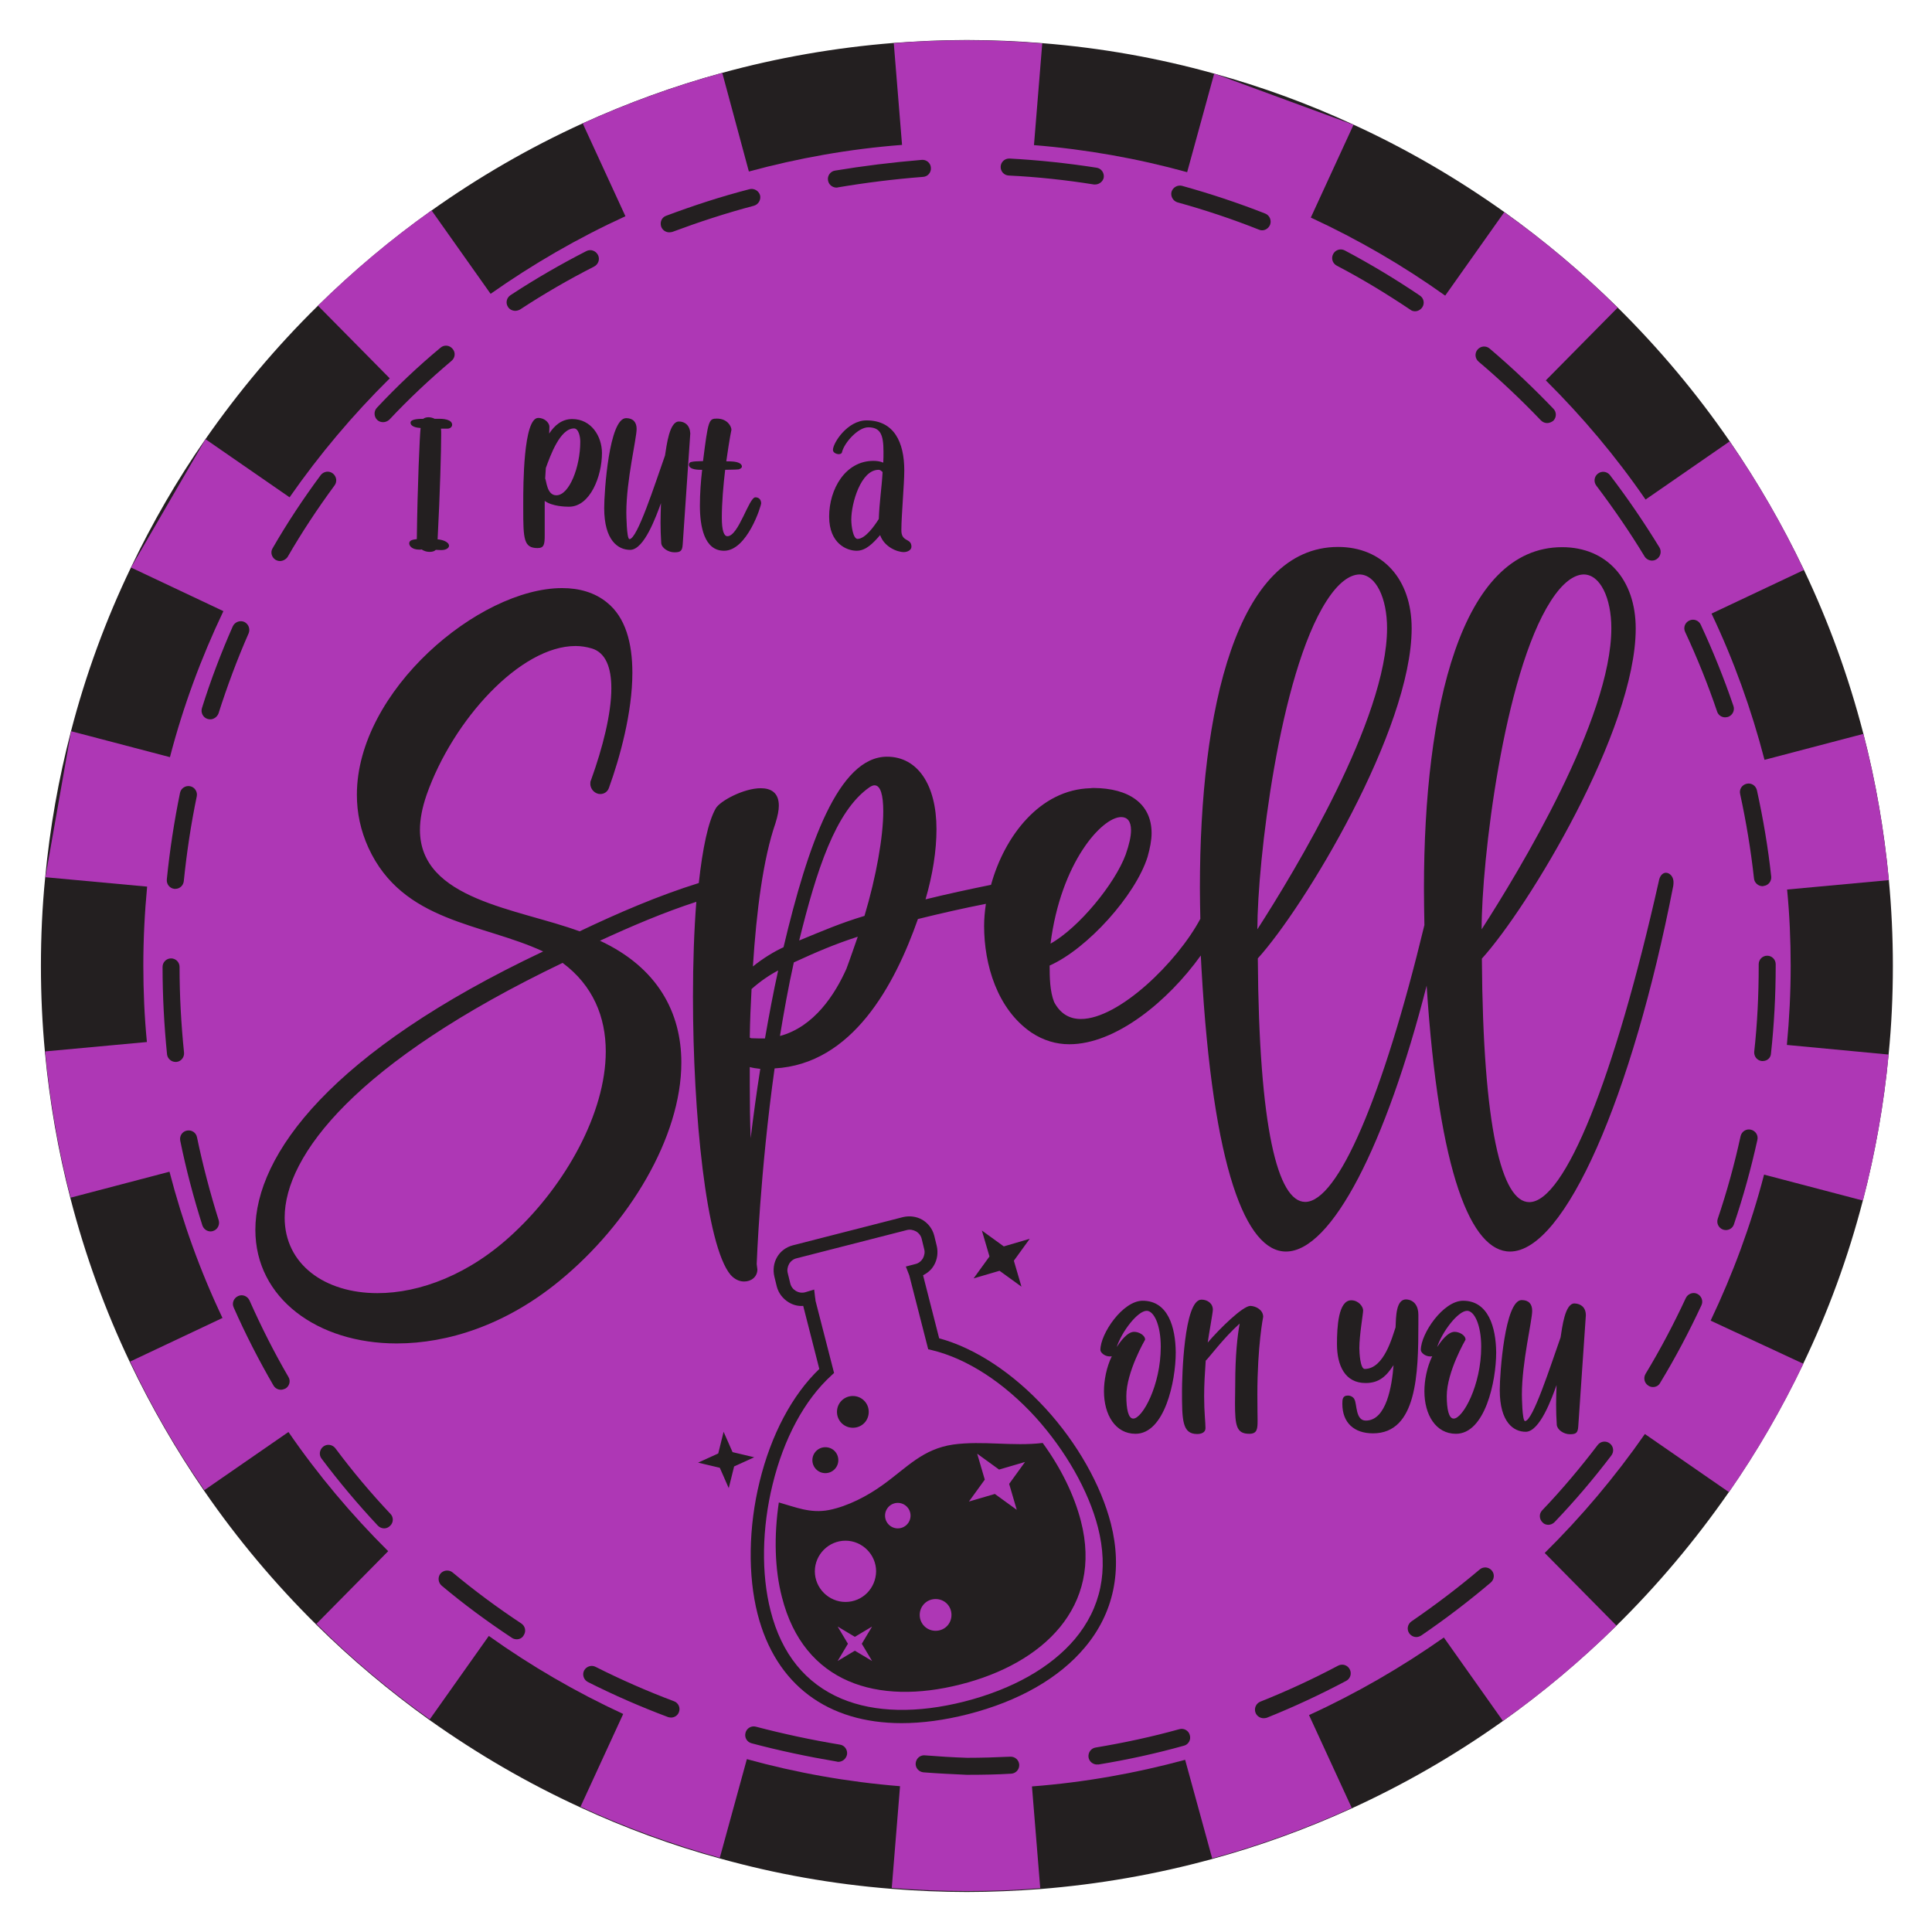
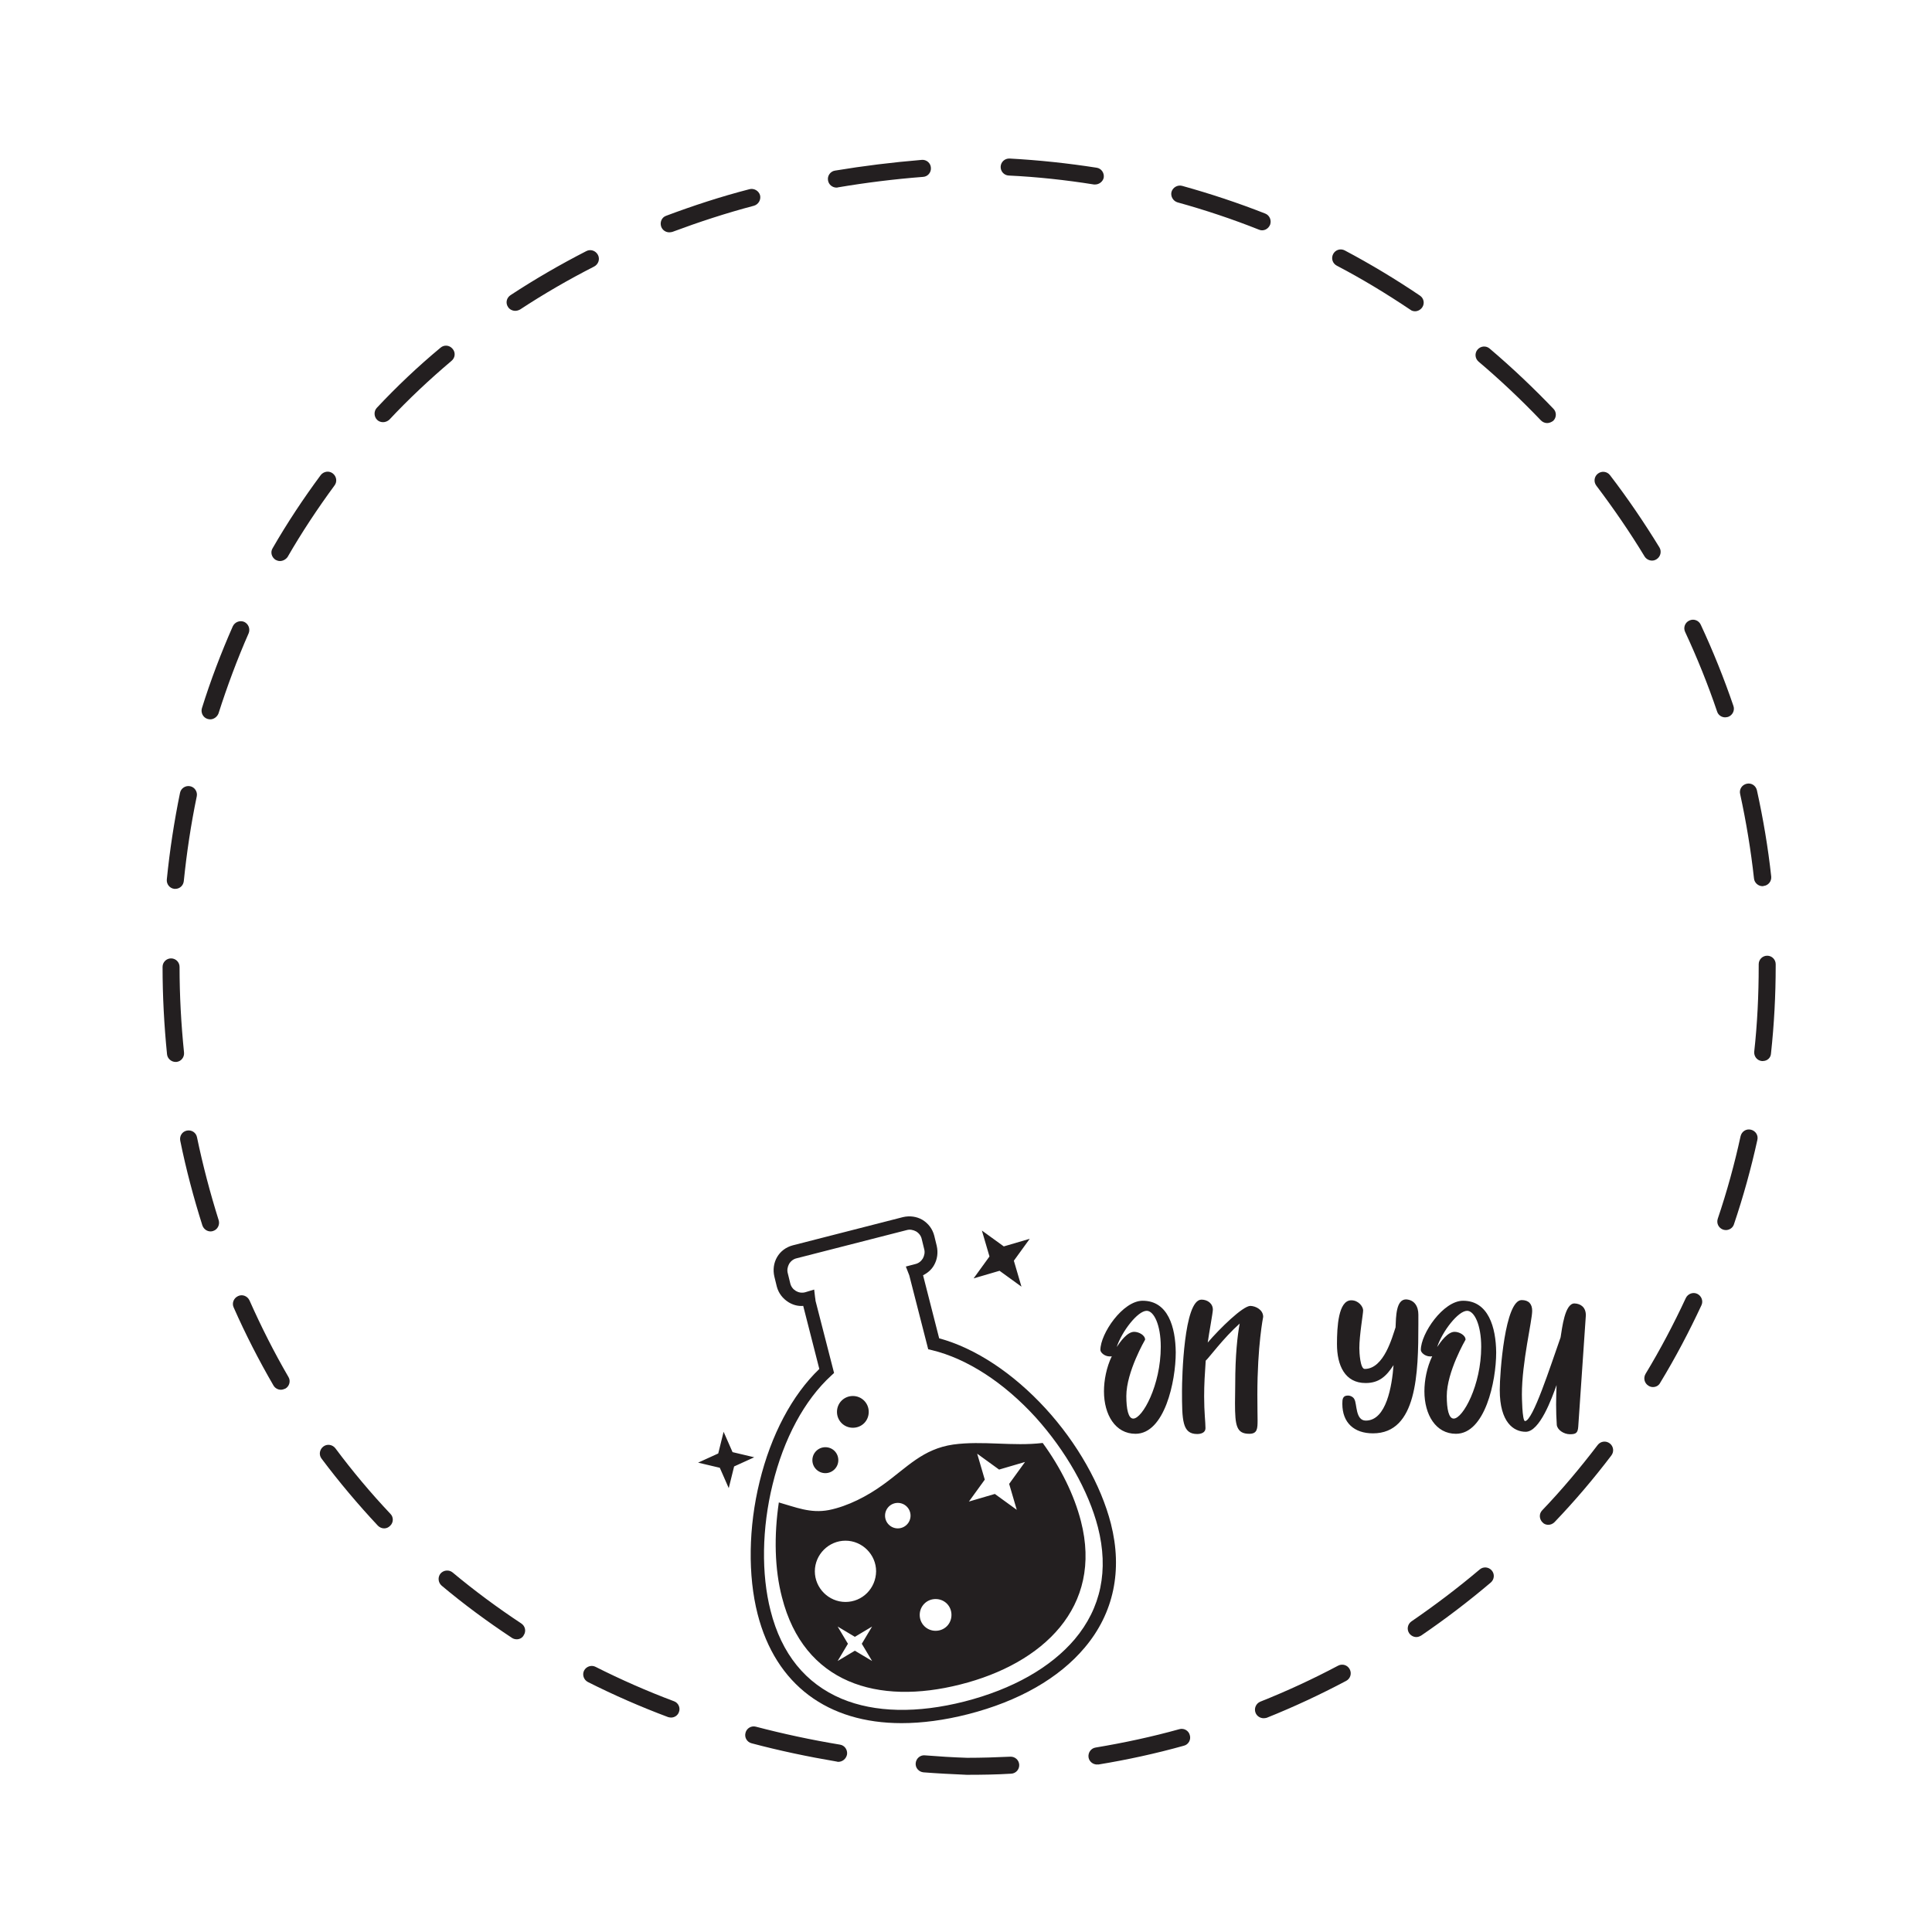
<svg xmlns="http://www.w3.org/2000/svg" version="1.1" id="Layer_1" x="0px" y="0px" viewBox="0 0 864 864" style="enable-background:new 0 0 864 864;" xml:space="preserve">
  <style type="text/css">
	.st0{fill:#231F20;}
	.st1{fill:#AE37B5;}
</style>
  <g>
-     <path class="st0" d="M846.5,432c0,13.3-0.6,26.5-1.9,39.5c-2.1,22.3-6,44.2-11.5,65.3c-6.6,25.5-15.6,50-26.8,73.3   c-9.6,20.1-20.7,39.3-33.3,57.4c-14.9,21.4-31.7,41.4-50.3,59.7c-15.8,15.5-32.8,29.8-50.8,42.6c-21.1,15-43.7,28.1-67.6,39   c-20,9.1-40.8,16.7-62.4,22.6c-24.8,6.8-50.5,11.3-76.8,13.4c-10.8,0.8-21.7,1.3-32.7,1.3c-11.3,0-22.6-0.5-33.7-1.4   c-26.4-2.1-52.1-6.7-76.8-13.6c-21.5-5.9-42.4-13.6-62.3-22.8c-23.8-10.9-46.4-24.1-67.5-39.1c-18-12.9-35-27.2-50.7-42.7   c-18.5-18.3-35.3-38.3-50.1-59.8c-12.5-18.2-23.6-37.4-33.2-57.5c-11.1-23.3-20-47.8-26.6-73.3c-5.5-21.2-9.3-43-11.4-65.4   c-1.2-12.7-1.8-25.5-1.8-38.5c0-13.3,0.6-26.5,1.9-39.5c2.1-22.3,6-44.2,11.5-65.3c6.6-25.5,15.6-50,26.8-73.3   c9.6-20.1,20.7-39.3,33.3-57.4c14.9-21.4,31.7-41.4,50.3-59.7c15.8-15.5,32.8-29.8,50.8-42.6c21.1-15,43.7-28.1,67.6-39   c20-9.1,40.8-16.7,62.4-22.6c24.8-6.8,50.5-11.3,76.8-13.4c10.8-0.8,21.7-1.3,32.7-1.3c11.3,0,22.6,0.5,33.7,1.4   c26.4,2.1,52.1,6.7,76.8,13.6c21.5,5.9,42.4,13.6,62.3,22.8c23.8,10.9,46.4,24.1,67.5,39.1c18,12.9,35,27.2,50.7,42.7   c18.5,18.3,35.3,38.3,50.1,59.8c12.5,18.2,23.6,37.4,33.2,57.5c11.1,23.3,20,47.8,26.6,73.3c5.5,21.2,9.3,43,11.4,65.4   C845.9,406.2,846.5,419,846.5,432z" />
-     <path class="st1" d="M799.1,467.3c1.1-11.6,1.7-23.4,1.7-35.3c0-11.5-0.5-23-1.6-34.2l0,0l45.5-4.2c-2.1-22.3-5.9-44.2-11.4-65.4   l-44.2,11.6c-5.9-22.7-13.8-44.6-23.7-65.4l41.3-19.5c-9.5-20.1-20.6-39.3-33.2-57.5l-37.6,26c-13.2-19.2-28.2-37-44.6-53.3   l32.1-32.5c-15.7-15.6-32.7-29.9-50.7-42.7l-26.4,37.3c-18.8-13.4-38.9-25.1-60.1-34.9l19.1-41.5L543,32.9L530.9,77l0,0   c-22.1-6.1-45-10.2-68.5-12.1l3.7-45.5c-11.1-0.9-22.3-1.4-33.7-1.4c-11,0-21.9,0.4-32.7,1.3l3.7,45.5   c-23.5,1.8-46.4,5.9-68.5,11.9L323,32.6c-21.5,5.9-42.4,13.5-62.4,22.6l19.1,41.5c-21.2,9.7-41.4,21.4-60.3,34.7l-26.4-37.3   c-18.1,12.8-35.1,27.1-50.8,42.6l32.1,32.5c-16.5,16.3-31.5,34.1-44.8,53.2l-37.6-26l-33.3,57.4l41.3,19.5   c-9.9,20.8-18,42.6-23.9,65.3l-44.2-11.6l-11.5,65.3l45.5,4.2l0,0c-1.1,11.6-1.7,23.4-1.7,35.3c0,11.5,0.5,23,1.6,34.2l0,0   l-45.5,4.2c2.1,22.3,5.9,44.2,11.4,65.4l44.2-11.6c5.9,22.7,13.8,44.6,23.7,65.4l-41.3,19.5c9.5,20.1,20.6,39.3,33.2,57.5l37.6-26   c13.2,19.2,28.2,37,44.6,53.3l-32.1,32.5c15.7,15.6,32.7,29.9,50.7,42.7l26.4-37.3c18.8,13.4,38.9,25.1,60.1,34.9l-19.1,41.5   c20,9.2,40.8,16.8,62.3,22.8l12.1-44.1l0,0c22.1,6.1,45,10.2,68.5,12.1l-3.7,45.5c11.1,0.9,22.3,1.4,33.7,1.4   c11,0,21.9-0.4,32.7-1.3l-3.7-45.5c23.5-1.8,46.4-5.9,68.5-11.9l12.1,44.1c21.5-5.9,42.4-13.5,62.4-22.6l-19.1-41.5   c21.2-9.7,41.4-21.4,60.3-34.7l26.4,37.3c18.1-12.8,35.1-27.1,50.8-42.6l-32.1-32.5c16.5-16.3,31.5-34.1,44.8-53.2l37.6,26   c12.6-18.1,23.7-37.3,33.3-57.4L765,590.6c9.9-20.8,18-42.6,23.9-65.3l44.2,11.6c5.5-21.2,9.4-43,11.5-65.3L799.1,467.3   L799.1,467.3z" />
-     <path class="st0" d="M745,390.3c-1.4,0-2.8,1.3-3.2,3.9c-19.9,88.5-42.1,143.4-57.9,143.4c-12.3,0-20.7-33-21.2-108.9   c20.7-22.8,68.8-102.2,68.8-147.6c0-22.1-13.1-36.4-32.9-36.4c-45.4,0-61.8,72.6-61.8,152.5c0,5.5,0.1,11,0.2,16.5   c-18.6,77-38.7,123.8-53.3,123.8c-12.3,0-20.7-33-21.2-108.9c20.7-22.8,68.8-102.2,68.8-147.6c0-22.1-13.1-36.4-32.9-36.4   c-45.4,0-61.8,72.6-61.8,152.5c0,4.6,0.1,9.2,0.2,13.8c-10.4,19.5-36.5,44.8-53.4,44.8c-5.1,0-9.2-2.3-12-7.6   c-1.9-4.8-2-11.1-2-16.3c16.9-7.5,38.4-31.4,43.8-48.6c1.1-3.9,1.8-7.5,1.8-10.6c0-13.4-10.4-20.1-25.8-20.2c-0.5,0-1,0-1.6,0.1   c-22.5,0.6-38.4,21.4-44.4,43.2c-9.8,2-19.6,4.1-29.3,6.5c3.2-11,4.9-21.7,4.9-31.4c0-19.9-8.5-32.4-22.1-32.4   c-21.7,0-35.4,39.2-46.3,85.2c-4.3,2-9.1,4.9-13.7,8.6c1.6-24.9,4.6-48.2,10.1-64.1c1-3.2,1.5-5.8,1.5-7.8c0-5.8-3.5-7.8-8.1-7.8   c-7.6,0-18.2,5.7-20.1,9c-3.4,5.9-5.9,17.9-7.6,33.4c-18,5.6-36.1,13.4-53.3,21.6c-27.6-10.2-71.4-14-71.4-45.4c0-4.7,1-9.9,3-15.7   c11.8-33.5,41.9-66.5,66.6-66.5c2.5,0,4.9,0.4,7.3,1.1c6.2,1.9,8.7,8.6,8.7,17.8c0,11.3-3.8,26.4-9.1,41.1   c-0.3,0.5-0.3,1.1-0.3,1.6c0,2.7,2.3,4.6,4.4,4.6c1.8,0,3.3-1,3.9-2.7c4.9-13.5,10.5-33.8,10.5-51.5c0-13.2-3-24.8-11.4-31.5   c-5.4-4.4-12.3-6.4-20-6.4c-37.2,0-91.8,46-91.8,92.4c0,8,1.6,15.9,5.2,23.8c15.4,33.4,50.8,33.6,78.1,46.3   c-94.8,44.8-128.7,90.9-128.7,124.5c0,30.6,27.8,50.8,63.2,50.8c22.9,0,48.8-8.3,72.7-27.9c31.2-25.5,54.6-64.4,54.6-97.7   c0-22.4-10.6-42.5-36.4-54.5c14.1-6.5,28.6-12.7,43.1-17.4c-1,12.8-1.5,27.3-1.5,42.4c0,52.5,5.9,111.4,16.8,124.4   c1.9,2.1,4,3,6.1,3c3.2,0,5.9-2.1,5.9-5.4l-0.3-2.4c0-0.3,1.5-41.1,8-87.5c34.8-1.9,53.7-37.2,64.1-66.8   c10.1-2.5,20.2-4.8,30.4-6.8c-0.5,3.4-0.8,6.7-0.8,9.9c0,17.2,5.8,37.2,21.2,47.7c5.3,3.5,11,5.2,16.9,5.2   c20.8,0,44.2-19.3,58.8-39.7c0.1,1.9,0.2,3.8,0.3,5.7c5.1,90.2,20,126.7,37.8,126.7c20.5,0,44.8-48.1,62.9-118.9   c5.5,84.5,20,118.9,37.3,118.9c24.5,0,54.6-69.2,73-163.6l0.1-1.1C748.6,392.1,746.7,390.3,745,390.3z M501.4,365.4   c2.7,0,4.4,1.8,4.4,5.9c0,2.8-0.8,6.3-2.4,10.9c-4.8,13-20.9,32.7-33.6,39.8C474.4,385.7,492.8,365.4,501.4,365.4z M270.9,470.2   c0,27.7-18.2,59.7-40.8,80.9c-20,19-42.5,27.2-61.3,27.2c-23.6,0-41.5-12.9-41.5-33.8c0-27.7,31.7-69.5,124.3-113.9   C265.2,440.7,270.9,454.8,270.9,470.2z M335.7,509c-0.3-7.5-0.4-15.4-0.4-23.6v-8.2c1.4,0.4,3,0.6,4.7,0.8   C338.3,488.7,336.9,499.2,335.7,509z M342.1,464.4c-2,0-4,0-6.2-0.1c-0.1-0.1-0.4-0.1-0.6-0.3c0.1-7.2,0.4-14.5,0.8-21.7   c3.8-3.4,8.2-6.4,11.9-8.3C345.8,443.9,343.9,454.1,342.1,464.4z M378.5,433.3c-5.1,11.4-14.4,25.9-29.7,30   c1.8-11,3.8-22.1,6.2-32.9c10-4.6,18.1-8.1,28.6-11.5C381.9,423.7,380.3,428.5,378.5,433.3z M386.6,409.6c-10.7,3.2-19,6.8-29.2,11   c7.7-31.2,16.2-57.9,31.4-68.5c0.9-0.6,1.6-0.9,2.3-0.9c2.7,0,3.9,4.4,3.9,11.6C395,374.1,391.9,391.9,386.6,409.6z M593.2,268.8   c5.3-8.3,10.4-11.8,14.7-11.9c7.5,0,12.4,10.7,12.4,24c0,40.6-41.2,108.6-58,134.7C562.3,385.5,572.1,301.6,593.2,268.8z    M693.5,268.8c5.3-8.3,10.4-11.8,14.7-11.9c7.5,0,12.4,10.7,12.4,24c0,40.6-41.2,108.6-58,134.7   C662.5,385.5,672.4,301.6,693.5,268.8z" />
    <path class="st0" d="M511,581.7c-8.9,0-18.9,14.7-18.9,22c0,1.1,1.8,2.9,4.2,2.9c0.3,0,0.6,0,0.9-0.1c-2.4,5-3.5,10.8-3.5,15.7   c0,10.5,5.1,19,14.1,19c13,0,18-23.4,18-36.4C525.7,593.6,522.4,581.7,511,581.7z M506.8,634.4c-2.2,0-3.1-4.2-3.1-10.1   c0-10.8,8.4-25.2,8.4-25.2c0-2-2.8-3.5-4.9-3.5c-3.1,0-6.2,4.4-7.8,6.8c2.3-7,9.4-16.2,13.4-16.2c3.2,0,6.3,6.2,6.3,16.1   C519.1,619.5,510.9,634.4,506.8,634.4z M564.9,588.9c0,0-2.6,12.8-2.6,34.8c0,4.2,0.1,11.4,0.1,11.4c0,3.8-0.1,6.1-3.7,6.1   c-5.7,0-6.4-3.5-6.4-13.7c0-2.4,0.1-5.3,0.1-8.5c0-12.9,1-21.8,2-27.1c-7.3,6.5-13.8,15.4-15.2,16.6c-0.4,5.9-0.7,10.5-0.7,16   c0,7.2,0.6,11.4,0.6,14.2c0,2-2,2.6-3.7,2.6c-6.7,0-6.8-6.1-6.8-19.3c0-5.6,0.8-40.8,8.7-40.8c2.7,0,5.1,1.7,5.1,4.5   c0,1.3-1.7,10.4-2.3,14.7c5.4-6.3,15.7-16.4,19.1-16.4C561.7,584.1,564.9,585.8,564.9,588.9z M634.3,587.9v4.2   c0,22.1-0.6,48.9-20.3,48.9c-8.4,0-13.7-4.7-13.7-13.2c0-2,0.1-3.7,2.5-3.7c1.4,0,2.6,0.9,2.9,1.7c1.2,2,0.4,9.5,5.1,9.5   c9.2,0,11.7-15.5,12.4-24.8c-3.2,4.9-6.4,8-12.5,8c-9.2,0-12.8-7.8-12.8-17.4c0-7.7,0.6-19.6,6.4-19.6c3.3,0,5.3,2.9,5.3,4.5   c0,1.6-1.7,11.1-1.7,16.9c0,2,0.4,9.3,2.4,9.3c8.7,0,12.4-14.6,13.8-18.6c0.2-4.8,0.2-12.5,4.7-12.5   C632.6,581.3,634.3,584.3,634.3,587.9z M654.3,581.7c-8.9,0-18.9,14.7-18.9,22c0,1.1,1.8,2.9,4.2,2.9c0.3,0,0.6,0,0.9-0.1   c-2.4,5-3.5,10.8-3.5,15.7c0,10.5,5.1,19,14.1,19c13,0,18-23.4,18-36.4C669,593.6,665.6,581.7,654.3,581.7z M650.1,634.4   c-2.2,0-3.1-4.2-3.1-10.1c0-10.8,8.4-25.2,8.4-25.2c0-2-2.8-3.5-4.9-3.5c-3.1,0-6.2,4.4-7.8,6.8c2.3-7,9.4-16.2,13.4-16.2   c3.2,0,6.3,6.2,6.3,16.1C662.4,619.5,654.2,634.4,650.1,634.4z M709.2,588.2l-3.4,49.8c-0.2,2.8-1,3.4-3.7,3.4   c-2.8,0-5.7-2-5.9-4.2c-0.2-3-0.3-6.1-0.3-9.1c0-2.6,0.1-5.9,0.2-8.7c-2.1,5.9-7.5,20.9-13.8,20.9c-5.4,0-11.6-4.2-11.6-18.7   c0-7.5,2.3-40.2,9.8-40.2c3.2,0,4.7,1.8,4.7,4.8c0,4.5-4.6,22.9-4.6,37.4c0,0.6,0.1,11.9,1.4,11.9c3.5,0,11.3-24.4,15.9-37.4   c0.7-4.3,1.9-15.2,6.2-15.2C707,583,709.2,584.7,709.2,588.2z" />
-     <path class="st0" d="M202.2,190c0,0.8-0.8,1.7-2.1,1.7h-2.9c0.1,0.6,0.1,1.8,0.1,2.4c0,7-0.5,26.2-1.6,47.1c1.8,0.1,5.1,1,5.1,2.9   c0,0.7-0.9,1.9-3.5,1.9c-0.8,0-1.6-0.1-2.4-0.1c-0.7,0.7-1.7,0.9-2.8,0.9c-1.2,0-2.3-0.3-3.6-1.1c-0.3,0.1-0.6,0.1-0.9,0.1   c-3.4,0-4.6-1.7-4.6-2.8c0-1.5,1.8-1.7,3.4-1.9c0.3-23.7,1.3-46.7,1.7-49.7c-1.8-0.1-4.5-0.6-4.5-2.4c0-1.7,4.3-1.7,5.7-1.7   c0.4-0.4,1.3-0.7,2.3-0.7c0.8,0,1.9,0.2,2.8,0.7h1.3C198.1,187.2,202.2,187.5,202.2,190z M269.2,202.6c0,10.4-5.3,24-14.7,24h-0.2   c-1.3,0-7.3-0.1-10.7-2.6v15.3c0,4.2-0.3,5.8-3.2,5.8c-6.2,0-6.4-4.1-6.4-17.4v-3.1c0-7,0-37.7,6.7-37.7c3.1,0,5,2.4,5,3.9   l-0.1,3.1c2.4-3.7,5.7-6.5,10.3-6.5C264.4,187.4,269.2,195.1,269.2,202.6z M259.5,197.5c0-2.1-0.7-5.9-2.8-5.9   c-6.2,0-10.5,11.9-12.6,17.7c-0.1,1.6-0.2,3.1-0.3,4.7c0.6,0.9,0.7,7.5,5,7.5C254.6,221.5,259.5,208.8,259.5,197.5z M303.6,188.5   c-4.3,0-5.5,10.9-6.2,15.2c-4.6,13-12.4,37.4-15.9,37.4c-1.3,0-1.4-11.4-1.4-11.9c0-14.5,4.6-33,4.6-37.4c0-2.9-1.5-4.8-4.7-4.8   c-7.6,0-9.8,32.8-9.8,40.2c0,14.5,6.2,18.7,11.6,18.7c6.3,0,11.6-15,13.8-20.9c-0.1,2.8-0.2,6.1-0.2,8.7c0,3.1,0.1,6.1,0.3,9.1   c0.1,2.2,3.1,4.2,5.9,4.2c2.7,0,3.5-0.6,3.7-3.4l3.4-49.8C308.5,190.2,306.3,188.5,303.6,188.5z M337.8,222.4   c-2.9,0-7.5,17.4-12.5,17.4c-1.5,0-2.5-2.4-2.5-8.3c0-6.7,0.7-14.8,1.5-21.4c4.7-0.1,5.3-0.1,6-0.2c0.7-0.2,1.5-0.6,1.5-1.3   c0-0.6-0.5-1.3-1.6-1.7c-1-0.4-2.3-0.6-5.4-0.6c1.5-10.6,2.3-14.1,2.3-14.1c0-1.5-1.8-5-6.5-5c-3.6,0-3.9,0.6-6.2,19   c-3.3,0.1-3.9,0.1-5.3,0.4c-0.6,0.1-1,0.6-1,1.2c0,2.4,4.6,2.3,5.9,2.3c-0.6,5.3-1,10.6-1,16c0,9,1.8,20.2,10.8,20.2   c10.3,0,16.6-20,16.6-21.3C340.3,223.2,339.2,222.4,337.8,222.4z M407.6,244.5c0,1.5-1.8,2.4-3.4,2.4c-3.1,0-8.8-2.4-10.6-7.6   c-3.2,3.7-6.4,7-10.5,7c-4.3,0-12.3-3.1-12.3-15.3c0-12.2,7.2-24.9,19.8-24.9c1.5,0,3,0.2,4.4,0.8c0.1-1.6,0.1-3.2,0.1-4.9   c0-7.5-1.3-10.9-6.8-10.9c-4.6,0-10.6,6.8-11.7,10.9c-0.1,0.8-0.7,1.1-1.5,1.1c-1.1,0-2.6-0.7-2.6-1.9c0-3.1,6.5-13.2,15-13.2   c12.3,0,16.9,9.7,16.9,22.4c0,6.1-1.3,20.3-1.3,26.4C402.9,242.7,407.6,240.4,407.6,244.5z M394.7,211.1c-0.9-0.8-1.2-1-1.8-1   c-7.9,0-12.2,14.9-12.2,22.3c0,2.8,0.8,8.6,2.8,8.6c3.5,0,7.6-5.9,9.5-8.9C393.3,224.1,394.3,218.3,394.7,211.1z" />
    <path class="st0" d="M403.2,770.6c-33,0-56.3-17.1-64.4-48.8c-4.4-17.2-4.1-38.9,0.9-59.2c5.1-20.9,14.5-38.7,26.7-50.4l-7.2-28.2   c-2.3,0.2-4.5-0.4-6.5-1.6c-2.6-1.6-4.5-4-5.3-7l-1.1-4.5c-0.7-3-0.3-6.1,1.2-8.7s4-4.5,7.1-5.3l49.2-12.6c3-0.7,6.1-0.3,8.7,1.2   c2.6,1.6,4.5,4,5.3,7.1l1.1,4.5c0.7,3,0.3,6.1-1.2,8.7c-1.1,2-2.9,3.5-4.9,4.5l7.2,28.2c16.2,4.4,33.1,15.6,47.6,31.4   c14.2,15.5,24.8,34.3,29.2,51.5c5.3,20.8,1.3,40-11.7,55.4c-11.5,13.7-29.5,24-52.2,29.8C422.3,769.3,412.3,770.6,403.2,770.6z    M364.1,576.7l0.4,3.4c0.1,0.7,0.2,1.1,0.2,1.6L373,614l-1.3,1.2c-11.9,10.9-21.2,28.1-26.2,48.7c-4.8,19.5-5.1,40-0.9,56.4   c4.9,19.4,15.7,32.6,31.8,39.4c14.8,6.2,33.8,6.6,55,1.2c21.4-5.5,38.4-15.1,49.2-27.8c11.8-14,15.3-30.9,10.4-50.1   c-4.2-16.3-14.4-34.2-27.8-49.1c-14.2-15.6-30.7-26.3-46.4-30.1l-1.7-0.4l-8.3-32.4c-0.1-0.4-0.2-0.9-0.5-1.5l-1.2-3.1l4.2-1.1   c1.4-0.3,2.6-1.2,3.4-2.5c0.7-1.3,1-2.8,0.6-4.2l-1.1-4.5c-0.3-1.4-1.2-2.6-2.5-3.4c-1.3-0.7-2.8-1-4.2-0.6l-49.2,12.6   c-1.4,0.3-2.6,1.2-3.4,2.5c-0.7,1.3-1,2.8-0.6,4.2l1.1,4.5c0.7,3,3.8,4.8,6.7,4L364.1,576.7z M381.4,624.3c-3.9,0-7.1,3.1-7.1,7.1   c0,3.9,3.1,7.1,7.1,7.1s7.1-3.1,7.1-7.1C388.5,627.4,385.3,624.3,381.4,624.3z M369.1,647.2c-3.2,0-5.8,2.6-5.8,5.8   s2.6,5.8,5.8,5.8s5.8-2.6,5.8-5.8S372.4,647.2,369.1,647.2z M483.4,680.3c-3-11.7-9-23.9-17.1-35c-13.5,1.6-26.8-1.1-40,0.7   c-13.7,2-20.6,10.2-31.3,17.9c-7,5.1-15.8,9.7-24.3,11.4c-8.3,1.6-14.9-1.3-22.4-3.4c-2.2,14.8-1.9,29.8,1.4,42.4   c9.8,38.5,42.8,48.4,79.8,39C466.4,744,493.3,718.7,483.4,680.3z M390,742.8l-7.7-4.6l-7.7,4.6l4.6-7.7l-4.6-7.7l7.7,4.6l7.7-4.6   l-4.6,7.7L390,742.8z M378.1,716.4c-7.5,0-13.7-6.2-13.7-13.7s6.2-13.7,13.7-13.7c7.5,0,13.7,6.2,13.7,13.7   C391.7,710.3,385.7,716.4,378.1,716.4z M401.5,683.5c-3.1,0-5.7-2.5-5.7-5.7c0-3.1,2.5-5.7,5.7-5.7c3.1,0,5.7,2.5,5.7,5.7   S404.6,683.5,401.5,683.5z M418.4,729.3c-3.9,0-7.1-3.1-7.1-7.1c0-3.9,3.1-7.1,7.1-7.1s7.1,3.1,7.1,7.1   C425.5,726.2,422.4,729.3,418.4,729.3z M454.7,675.2l-9.8-7.1l-11.6,3.4l7.1-9.8l-3.4-11.6l9.8,7.1l11.6-3.4l-7.1,9.8L454.7,675.2z    M448.9,557.4l11.6-3.4l-7.1,9.8l3.4,11.6l-9.8-7.1l-11.6,3.4l7.1-9.8l-3.4-11.6L448.9,557.4z M327.6,649.4l9.7,2.3l-9,4.1   l-2.4,9.7l-4-9.1l-9.7-2.3l9-4.1l2.4-9.7L327.6,649.4z" />
    <path class="st0" d="M432.5,793.7l-0.2,0c-6.5-0.3-13-0.6-19.3-1.1c-2.1-0.2-3.7-2-3.5-4.1c0.2-2.1,2-3.7,4.1-3.5   c6.2,0.5,12.6,0.9,18.9,1.1c6.4,0,12.9-0.2,19.3-0.5c2.1-0.1,3.9,1.5,4,3.6c0.1,2.1-1.5,3.9-3.6,4   C445.7,793.6,439.1,793.7,432.5,793.7z M490.6,789.1c-1.8,0-3.5-1.3-3.8-3.2c-0.3-2.1,1.1-4.1,3.2-4.4c12.6-2.1,25.2-4.8,37.4-8.2   c2-0.6,4.2,0.6,4.7,2.7c0.6,2-0.6,4.2-2.7,4.7c-12.5,3.5-25.4,6.3-38.2,8.4C491,789,490.8,789.1,490.6,789.1z M374.9,787.9   c-0.2,0-0.4,0-0.6-0.1c-13-2.2-25.8-4.9-38.2-8.2c-2-0.5-3.3-2.6-2.7-4.7c0.5-2,2.6-3.3,4.7-2.7c12.2,3.2,24.8,5.9,37.5,8   c2.1,0.3,3.5,2.3,3.2,4.4C378.4,786.6,376.7,787.9,374.9,787.9z M565.1,768.4c-1.5,0-3-0.9-3.6-2.4c-0.8-2,0.2-4.2,2.1-5   c11.8-4.7,23.5-10.1,34.8-16.1c1.9-1,4.2-0.3,5.2,1.6c1,1.9,0.3,4.2-1.6,5.2c-11.5,6.1-23.5,11.7-35.5,16.5   C566.1,768.3,565.6,768.4,565.1,768.4z M300.1,768.1c-0.4,0-0.9-0.1-1.3-0.2c-12.3-4.6-24.4-9.9-35.9-15.7c-1.9-1-2.6-3.3-1.7-5.1   c1-1.9,3.3-2.6,5.1-1.7c11.3,5.7,23.1,10.9,35.1,15.4c2,0.7,3,3,2.2,4.9C303.1,767.1,301.7,768.1,300.1,768.1z M231.1,733.1   c-0.7,0-1.5-0.2-2.1-0.6c-10.9-7.2-21.5-15-31.5-23.4c-1.6-1.4-1.8-3.8-0.5-5.4c1.4-1.6,3.8-1.8,5.4-0.5   c9.7,8.1,20.1,15.8,30.7,22.8c1.8,1.2,2.3,3.5,1.1,5.3C233.6,732.5,232.3,733.1,231.1,733.1z M633.4,732.1c-1.2,0-2.4-0.6-3.2-1.7   c-1.2-1.8-0.7-4.1,1-5.3c10.5-7.2,20.8-15,30.5-23.2c1.6-1.4,4-1.2,5.4,0.4c1.4,1.6,1.2,4-0.4,5.4c-9.9,8.4-20.4,16.4-31.1,23.7   C634.9,731.8,634.2,732.1,633.4,732.1z M171.8,683.5c-1,0-2-0.4-2.8-1.2c-8.9-9.5-17.4-19.6-25.2-30c-1.3-1.7-0.9-4.1,0.8-5.4   c1.7-1.3,4.1-0.9,5.4,0.8c7.6,10.2,15.9,20.1,24.6,29.3c1.5,1.5,1.4,4-0.2,5.4C173.7,683.1,172.8,683.5,171.8,683.5z M692.4,681.9   c-0.9,0-1.9-0.3-2.6-1.1c-1.5-1.5-1.6-3.9-0.1-5.4c8.8-9.2,17.1-19.1,24.8-29.2c1.3-1.7,3.7-2,5.4-0.7c1.7,1.3,2,3.7,0.7,5.4   c-7.9,10.4-16.4,20.4-25.4,29.8C694.4,681.5,693.4,681.9,692.4,681.9z M125.6,621.5c-1.3,0-2.6-0.7-3.3-1.9   c-6.5-11.2-12.5-22.9-17.8-34.9c-0.9-1.9,0-4.2,2-5.1c1.9-0.9,4.2,0,5.1,2c5.2,11.7,11,23.2,17.4,34.2c1.1,1.8,0.4,4.2-1.4,5.2   C126.9,621.3,126.2,621.5,125.6,621.5z M739.2,620.3c-0.7,0-1.4-0.2-2-0.6c-1.8-1.1-2.4-3.4-1.3-5.3c6.6-10.9,12.6-22.3,18-33.9   c0.9-1.9,3.2-2.8,5.1-1.9c1.9,0.9,2.8,3.2,1.9,5.1c-5.5,11.8-11.6,23.4-18.4,34.6C741.8,619.7,740.5,620.3,739.2,620.3z    M94.2,550.7c-1.6,0-3.1-1-3.7-2.7c-3.9-12.3-7.3-25.1-9.9-37.9c-0.4-2.1,0.9-4.1,3-4.5c2.1-0.4,4.1,0.9,4.5,3   c2.6,12.5,5.9,25,9.7,37.1c0.6,2-0.5,4.2-2.5,4.8C95,550.6,94.6,550.7,94.2,550.7z M771.8,550.1c-0.4,0-0.8-0.1-1.2-0.2   c-2-0.7-3.1-2.8-2.4-4.9c4.1-12.1,7.5-24.5,10.2-36.9c0.5-2.1,2.5-3.4,4.6-2.9c2.1,0.5,3.4,2.5,2.9,4.6   c-2.8,12.7-6.3,25.4-10.5,37.8C774.9,549.1,773.4,550.1,771.8,550.1z M78.5,474.9c-1.9,0-3.6-1.5-3.8-3.4c-1.3-12.9-2-26.1-2-39.1   c0-2.1,1.7-3.8,3.8-3.8c0,0,0,0,0,0c2.1,0,3.8,1.7,3.8,3.8c0,12.8,0.7,25.6,2,38.3c0.2,2.1-1.3,4-3.4,4.2   C78.7,474.9,78.6,474.9,78.5,474.9z M788.3,474.5c-0.1,0-0.3,0-0.4,0c-2.1-0.2-3.6-2.1-3.4-4.2c1.4-12.6,2-25.5,2-38.3l0-0.8   c0-2.1,1.7-3.8,3.8-3.8c0,0,0,0,0,0c2.1,0,3.8,1.7,3.8,3.8l0,0.8c0,13.1-0.7,26.2-2.1,39.1C791.9,473.1,790.3,474.5,788.3,474.5z    M78.4,397.5c-0.1,0-0.3,0-0.4,0c-2.1-0.2-3.6-2.1-3.4-4.2c1.3-13,3.3-26,5.9-38.7c0.4-2.1,2.5-3.4,4.5-3c2.1,0.4,3.4,2.5,3,4.5   c-2.6,12.5-4.5,25.2-5.8,37.9C82,396,80.4,397.5,78.4,397.5z M788.2,396.3c-1.9,0-3.6-1.5-3.8-3.4c-1.4-12.7-3.5-25.4-6.2-37.8   c-0.5-2.1,0.8-4.1,2.9-4.6c2.1-0.5,4.1,0.8,4.6,2.9c2.8,12.7,5,25.7,6.4,38.6c0.2,2.1-1.3,4-3.4,4.2   C788.5,396.3,788.4,396.3,788.2,396.3z M94,321.7c-0.4,0-0.8-0.1-1.2-0.2c-2-0.6-3.1-2.8-2.5-4.8c3.9-12.5,8.6-24.8,13.8-36.6   c0.9-1.9,3.1-2.8,5.1-2c1.9,0.9,2.8,3.1,2,5.1c-5.1,11.6-9.6,23.7-13.5,35.9C97.1,320.6,95.6,321.7,94,321.7z M771.5,320.8   c-1.6,0-3.1-1-3.6-2.6c-4.1-12.1-8.9-24-14.3-35.6c-0.9-1.9-0.1-4.2,1.9-5.1c1.9-0.9,4.2-0.1,5.1,1.9c5.5,11.8,10.4,24,14.6,36.3   c0.7,2-0.4,4.2-2.4,4.9C772.3,320.7,771.9,320.8,771.5,320.8z M125.2,250.9c-0.7,0-1.3-0.2-1.9-0.5c-1.8-1.1-2.5-3.4-1.4-5.2   c6.5-11.3,13.8-22.3,21.5-32.7c1.3-1.7,3.7-2.1,5.4-0.8c1.7,1.3,2.1,3.7,0.8,5.4c-7.5,10.2-14.6,20.9-21,32   C127.8,250.2,126.5,250.9,125.2,250.9z M738.8,250.7c-1.3,0-2.6-0.7-3.3-1.8c-6.6-10.9-13.9-21.5-21.6-31.7c-1.3-1.7-1-4.1,0.7-5.4   c1.7-1.3,4.1-1,5.4,0.7c7.9,10.3,15.3,21.2,22.1,32.3c1.1,1.8,0.5,4.2-1.3,5.3C740.2,250.5,739.5,250.7,738.8,250.7z M691.9,189.2   c-1,0-2-0.4-2.8-1.2c-8.8-9.2-18.2-18.1-27.9-26.3c-1.6-1.4-1.8-3.8-0.4-5.4c1.4-1.6,3.8-1.8,5.4-0.4c9.9,8.4,19.5,17.5,28.5,26.9   c1.5,1.5,1.4,4-0.1,5.4C693.8,188.8,692.8,189.2,691.9,189.2z M171.3,188.8c-0.9,0-1.9-0.3-2.6-1c-1.5-1.4-1.6-3.9-0.2-5.4   c8.9-9.5,18.5-18.6,28.5-26.9c1.6-1.4,4-1.2,5.4,0.5c1.4,1.6,1.2,4-0.5,5.4c-9.7,8.2-19.1,17-27.8,26.3   C173.3,188.4,172.3,188.8,171.3,188.8z M632.8,139.2c-0.7,0-1.5-0.2-2.1-0.7c-10.6-7.1-21.6-13.8-32.9-19.7c-1.9-1-2.6-3.3-1.6-5.2   c1-1.9,3.3-2.6,5.2-1.6c11.5,6.1,22.8,12.9,33.6,20.2c1.8,1.2,2.2,3.6,1,5.3C635.2,138.6,634,139.2,632.8,139.2z M230.4,139   c-1.2,0-2.5-0.6-3.2-1.7c-1.2-1.8-0.7-4.1,1.1-5.3c10.8-7.1,22.2-13.7,33.9-19.7c1.9-1,4.2-0.2,5.2,1.7c1,1.9,0.2,4.2-1.7,5.2   c-11.4,5.8-22.6,12.3-33.1,19.2C231.9,138.8,231.1,139,230.4,139z M299.3,103.9c-1.5,0-3-0.9-3.6-2.5c-0.7-2,0.2-4.2,2.2-4.9   c12-4.5,24.5-8.6,37.3-11.9c2-0.5,4.1,0.7,4.7,2.7c0.5,2-0.7,4.1-2.7,4.7c-12.5,3.3-24.7,7.3-36.5,11.7   C300.3,103.8,299.8,103.9,299.3,103.9z M564.4,103c-0.5,0-0.9-0.1-1.4-0.3c-11.8-4.7-24.1-8.8-36.4-12.2c-2-0.6-3.2-2.7-2.7-4.7   c0.6-2,2.7-3.2,4.7-2.7c12.6,3.5,25,7.6,37.2,12.4c2,0.8,2.9,3,2.2,5C567.3,102.1,565.9,103,564.4,103z M374.1,83.9   c-1.8,0-3.5-1.3-3.8-3.2c-0.4-2.1,1.1-4.1,3.1-4.4c12.6-2.1,25.6-3.7,38.8-4.8c2.1-0.2,4,1.4,4.1,3.5c0.2,2.1-1.4,4-3.5,4.1   c-12.9,1-25.7,2.6-38.1,4.7C374.5,83.9,374.3,83.9,374.1,83.9z M489.8,82.5c-0.2,0-0.4,0-0.6,0c-12.5-2-25.4-3.4-38.1-4   c-2.1-0.1-3.7-1.9-3.6-4c0.1-2.1,1.9-3.7,4-3.6c13,0.7,26.1,2.1,38.9,4.1c2.1,0.3,3.5,2.3,3.2,4.4   C493.3,81.1,491.6,82.5,489.8,82.5z" />
  </g>
</svg>